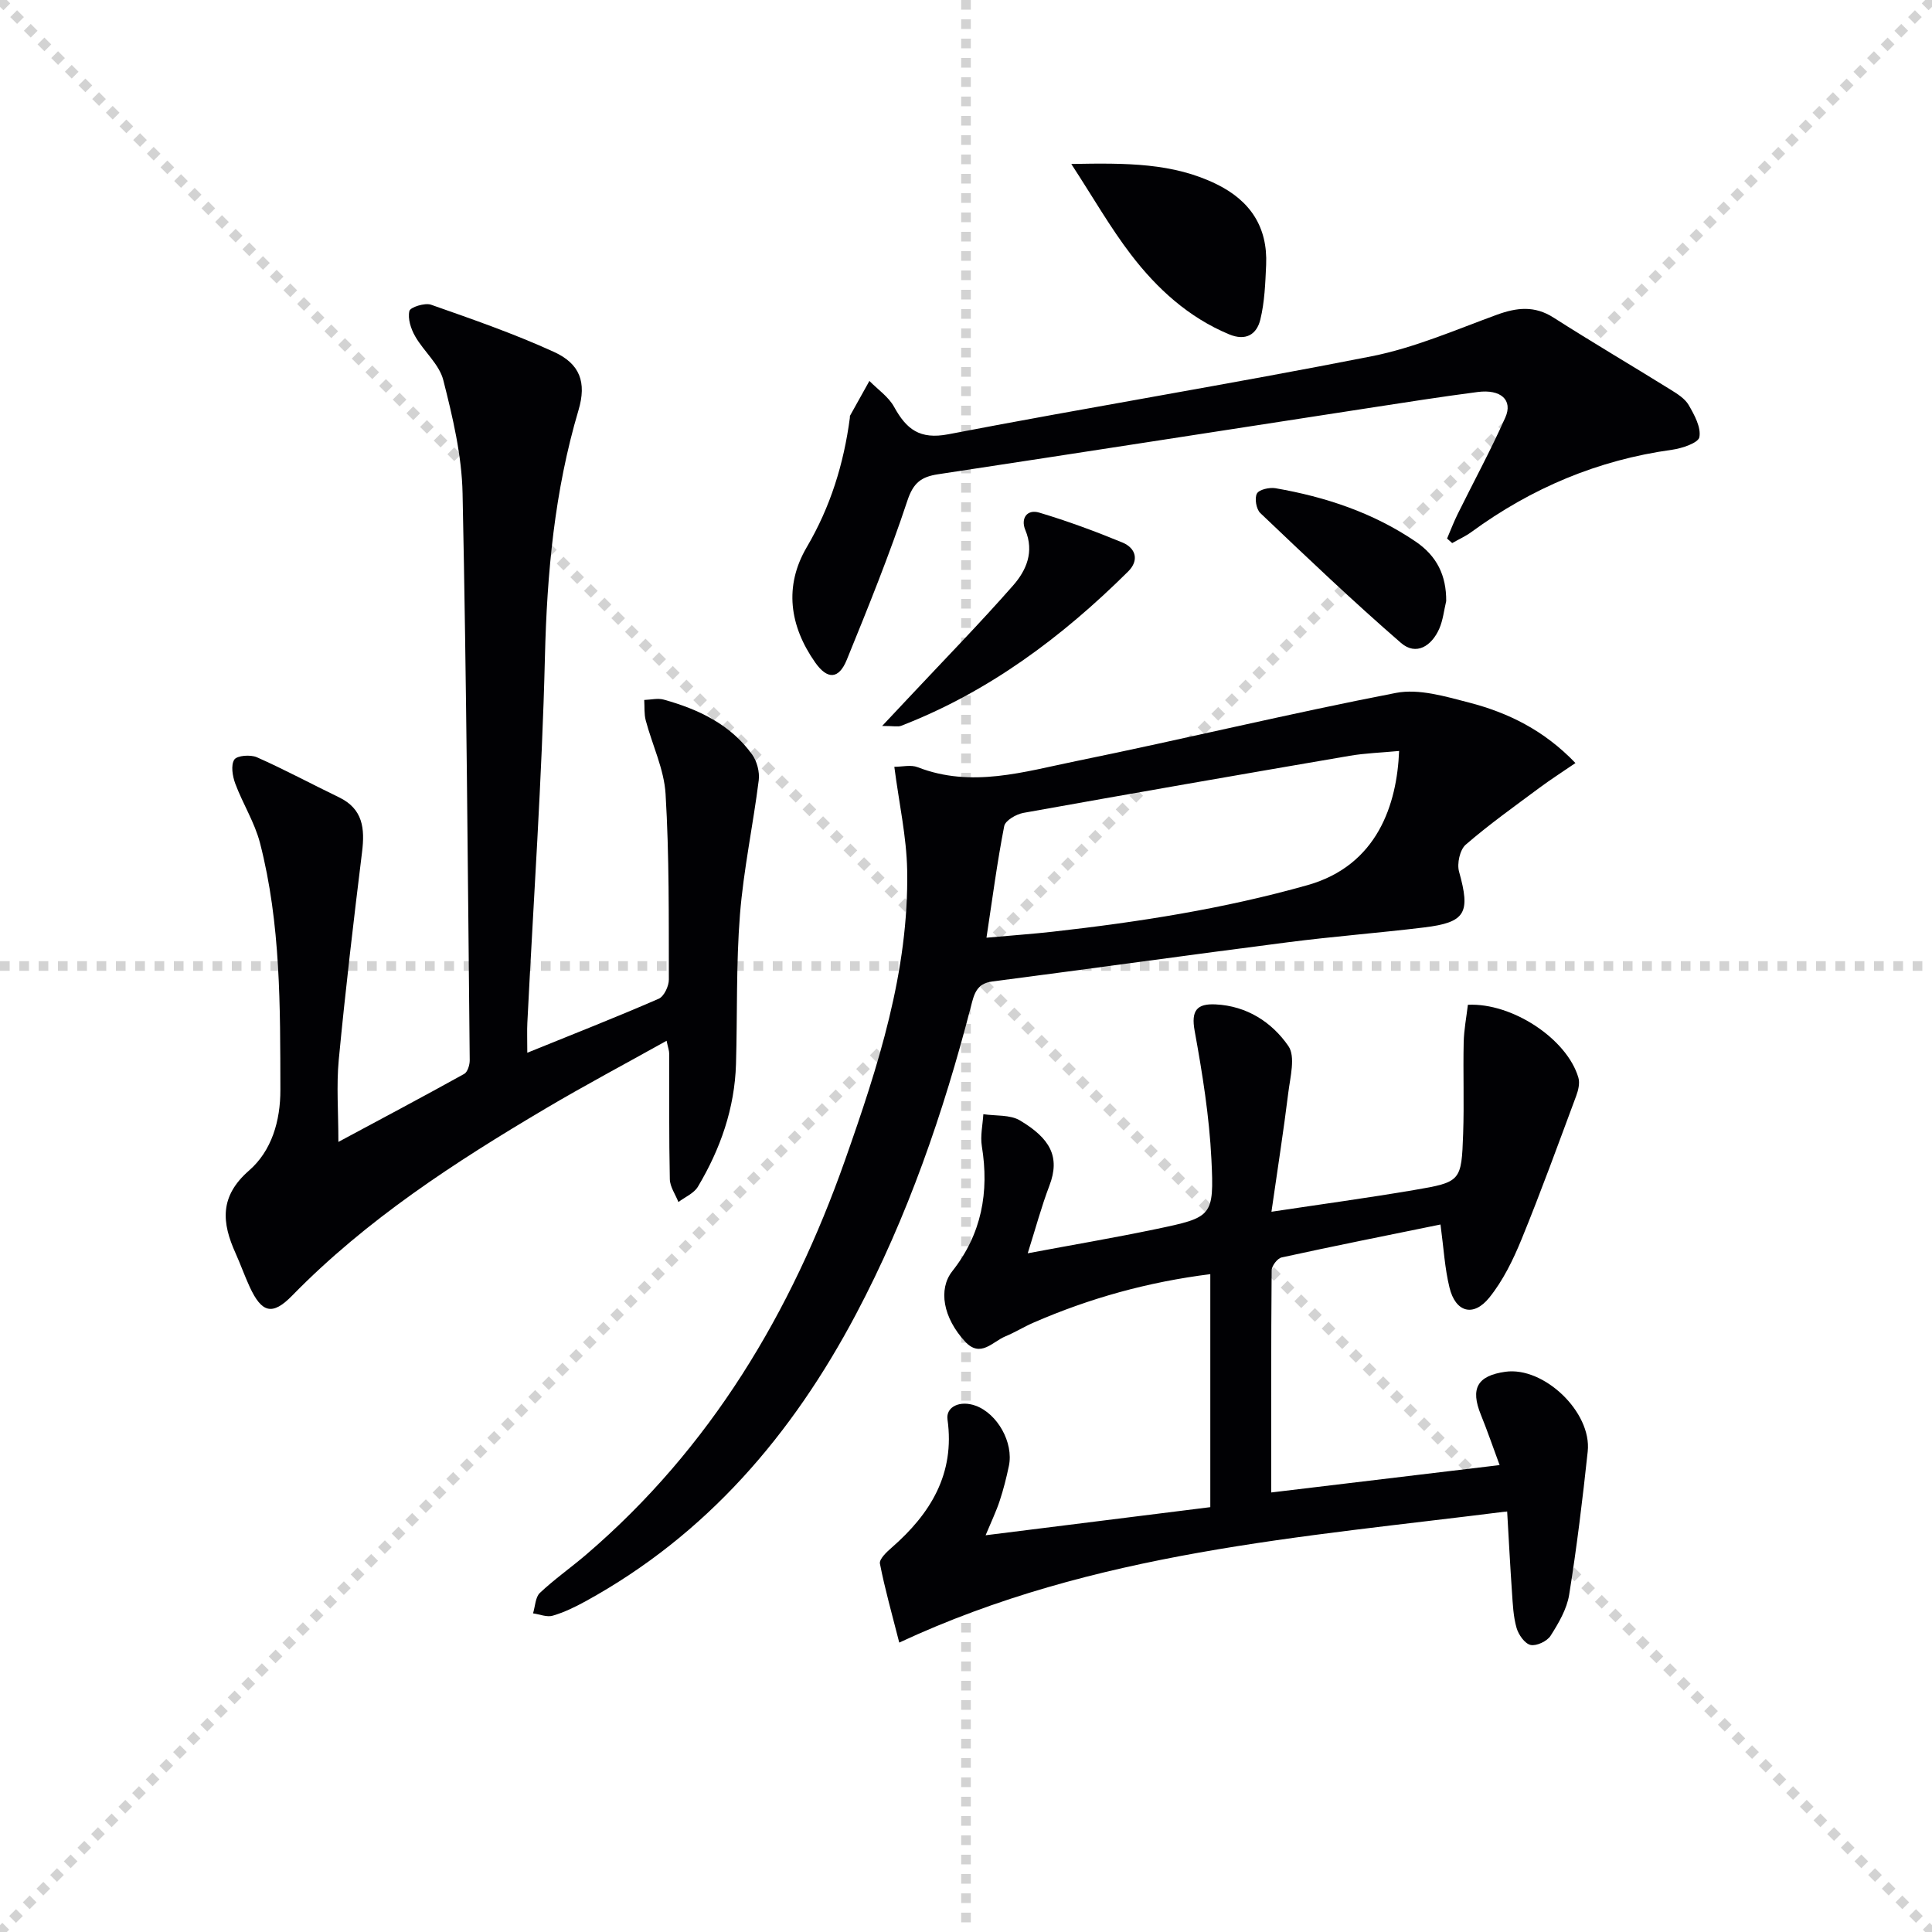
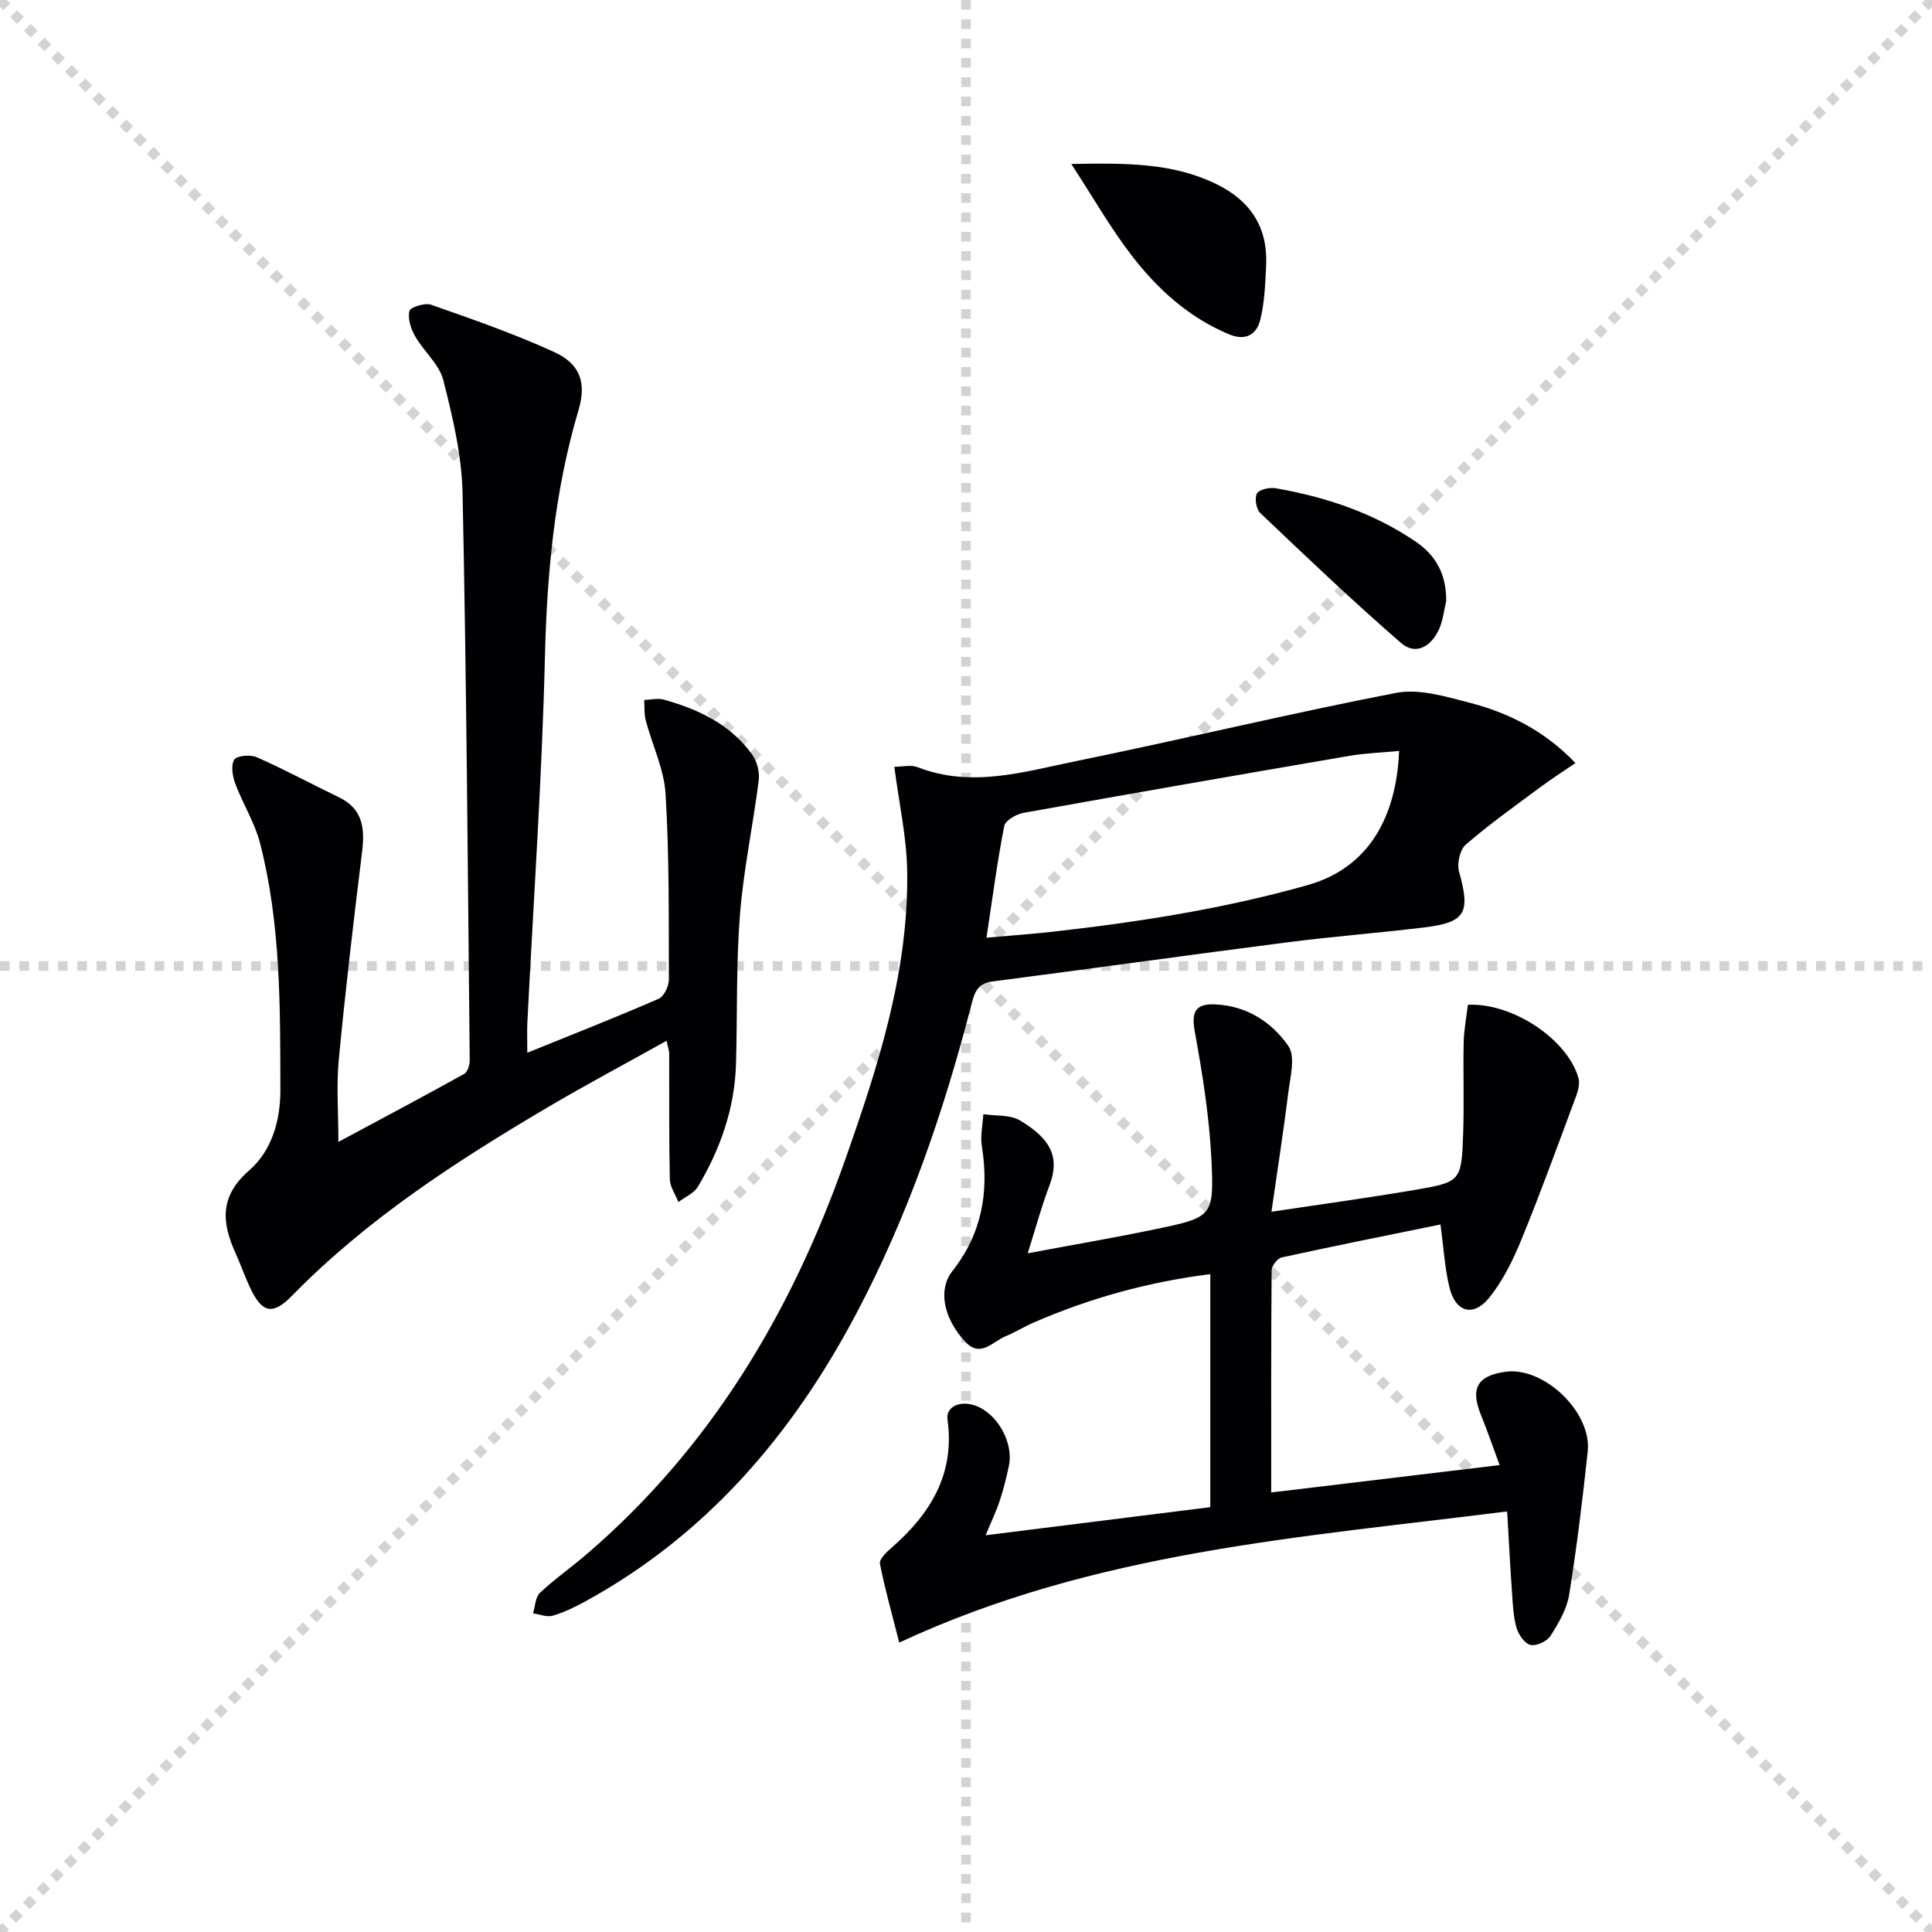
<svg xmlns="http://www.w3.org/2000/svg" enable-background="new 0 0 400 400" viewBox="0 0 400 400">
  <g stroke="lightgray" stroke-dasharray="1,1" stroke-width="1" transform="scale(2, 2)">
    <line x1="0" y1="0" x2="200" y2="200" />
    <line x1="200" y1="0" x2="0" y2="200" />
    <line x1="100" y1="0" x2="100" y2="200" />
    <line x1="0" y1="100" x2="200" y2="100" />
  </g>
  <g fill="#010104">
    <path d="m138.01 215.48c-8.65 4.83-16.96 9.24-25.05 14.03-18.8 11.12-37.06 22.97-52.47 38.73-4.1 4.2-6.3 3.6-8.81-1.84-1.04-2.26-1.87-4.62-2.89-6.89-2.87-6.35-3.41-11.78 2.79-17.18 4.64-4.05 6.49-10.2 6.47-16.74-.04-17.14.1-34.31-4.22-51.06-1.1-4.25-3.57-8.13-5.12-12.29-.57-1.54-.95-3.82-.2-4.97.57-.86 3.35-1.07 4.67-.49 5.76 2.55 11.32 5.55 17 8.29 4.98 2.4 5.38 6.48 4.78 11.33-1.76 14.31-3.45 28.63-4.82 42.98-.51 5.35-.08 10.79-.08 17.04 8.94-4.8 17.54-9.36 26.05-14.08.7-.39 1.15-1.87 1.14-2.84-.4-39.12-.66-78.25-1.48-117.36-.16-7.85-2.04-15.77-3.99-23.44-.84-3.3-4.04-5.94-5.83-9.08-.88-1.53-1.56-3.64-1.19-5.23.18-.79 3.22-1.75 4.49-1.3 8.57 3.01 17.19 6 25.44 9.77 5.4 2.46 6.79 6.31 5.08 12.07-4.96 16.71-6.53 33.75-6.95 51.14-.61 25.25-2.38 50.48-3.64 75.72-.08 1.64-.01 3.28-.01 6.17 9.52-3.86 18.43-7.36 27.21-11.18 1.1-.48 2.11-2.62 2.1-3.98-.03-12.81.09-25.64-.68-38.42-.31-5.14-2.76-10.14-4.11-15.24-.35-1.34-.22-2.81-.31-4.22 1.36-.04 2.81-.42 4.05-.07 7.18 2 13.78 5.11 18.28 11.35 1.01 1.4 1.59 3.62 1.38 5.33-1.17 9.3-3.15 18.52-3.89 27.84-.81 10.26-.52 20.61-.82 30.92-.27 9.18-3.23 17.6-7.89 25.41-.82 1.37-2.66 2.13-4.03 3.17-.62-1.58-1.75-3.15-1.78-4.74-.19-8.66-.1-17.33-.13-25.99 0-.61-.24-1.22-.54-2.66z" />
    <path d="m298.24 253.52c-11.18 2.28-22.06 4.45-32.89 6.82-.88.19-2.07 1.76-2.07 2.69-.13 15.11-.09 30.23-.09 45.97 14.98-1.8 30.7-3.68 47.29-5.67-1.39-3.75-2.54-7.12-3.88-10.42-2.21-5.44-.75-8.08 5.07-8.9 7.96-1.12 17.92 8.35 17.05 16.5-1.06 9.91-2.26 19.81-3.84 29.65-.48 2.99-2.19 5.9-3.85 8.51-.72 1.13-2.92 2.17-4.14 1.9-1.2-.27-2.5-2.12-2.9-3.52-.68-2.36-.78-4.9-.95-7.38-.37-5.29-.64-10.58-1-16.75-42.73 5.41-85.37 8.28-125.86 27.16-1.51-5.95-2.98-11.1-4-16.34-.18-.93 1.38-2.41 2.42-3.31 8.06-7.03 13.14-15.29 11.57-26.54-.37-2.64 2.58-4.02 5.8-2.86 4.53 1.63 7.92 7.65 6.91 12.47-.51 2.43-1.12 4.86-1.9 7.22-.72 2.19-1.73 4.28-2.92 7.14 15.73-1.97 31.06-3.89 46.52-5.82 0-16.23 0-32 0-48.24-12.92 1.62-24.99 4.98-36.61 10.04-1.98.86-3.83 2.02-5.82 2.84-2.66 1.1-5.14 4.53-8.33 1.09-4.56-4.93-5.61-10.84-2.66-14.58 6.07-7.68 7.67-16.36 6.12-25.88-.35-2.14.18-4.42.31-6.63 2.56.39 5.54.07 7.59 1.3 6.21 3.71 8.38 7.49 6.09 13.49-1.64 4.3-2.84 8.78-4.49 14.01 9.15-1.72 17.88-3.2 26.54-5.01 11.66-2.44 12.07-2.57 11.49-14.44-.44-8.91-1.87-17.81-3.47-26.6-.77-4.23.47-5.67 4.34-5.48 6.46.31 11.66 3.68 15.07 8.63 1.5 2.18.38 6.39-.02 9.63-.99 8.02-2.25 16.01-3.49 24.67 10.27-1.55 19.91-2.86 29.5-4.49 9.75-1.66 9.84-1.8 10.19-11.69.22-6.29-.03-12.6.11-18.89.06-2.62.57-5.23.87-7.78 9.2-.45 20.55 7.09 22.88 15.1.33 1.12-.02 2.59-.45 3.75-3.7 9.93-7.31 19.9-11.32 29.7-1.74 4.25-3.83 8.55-6.68 12.08-3.3 4.09-7 3.03-8.24-2.09-.98-3.98-1.2-8.15-1.86-13.05z" />
    <path d="m185.16 158.76c1.61 0 3.42-.47 4.83.08 11.16 4.35 22.06.93 32.85-1.27 22.1-4.51 44.03-9.83 66.17-14.11 4.75-.92 10.19.72 15.11 1.99 8.11 2.1 15.55 5.73 22.06 12.53-2.61 1.79-5.06 3.35-7.39 5.08-5.18 3.85-10.46 7.61-15.33 11.82-1.21 1.05-1.84 3.92-1.38 5.58 2.39 8.54 1.4 10.51-7.26 11.56-9.39 1.14-18.83 1.86-28.21 3.07-20.41 2.62-40.79 5.47-61.2 8.12-3.23.42-3.74 2.63-4.38 5.13-5.72 22.08-13.1 43.53-23.81 63.76-13.21 24.95-30.91 45.66-55.97 59.42-2.17 1.19-4.45 2.3-6.81 2.99-1.21.36-2.71-.29-4.08-.48.45-1.44.47-3.34 1.42-4.24 3.02-2.85 6.45-5.24 9.61-7.95 25.72-22.04 42.43-50.07 53.56-81.63 6.85-19.43 13.24-39.1 12.87-60.06-.13-6.91-1.67-13.77-2.66-21.39zm104.51-3.28c-3.71.35-7.01.45-10.23 1-22.53 3.86-45.06 7.78-67.56 11.82-1.49.27-3.75 1.58-3.97 2.74-1.44 7.38-2.42 14.84-3.67 23.1 5.55-.5 9.64-.78 13.71-1.24 17.8-2 35.4-4.74 52.75-9.64 14.49-4.09 18.53-16.75 18.97-27.78z" />
-     <path d="m299.6 111.5c.73-1.7 1.38-3.43 2.2-5.08 3.29-6.66 6.84-13.2 9.86-19.98 1.61-3.61-.92-5.9-5.72-5.28-7.56.98-15.1 2.17-22.64 3.33-29.69 4.57-59.38 9.2-89.08 13.7-3.43.52-5.11 1.71-6.34 5.42-3.7 11.17-8.12 22.1-12.57 33.01-1.65 4.04-4.01 4.13-6.54.53-5.31-7.57-6.48-15.8-1.73-23.88 4.91-8.36 7.65-17.25 8.91-26.73.02-.17-.02-.36.05-.49 1.32-2.4 2.66-4.79 4-7.18 1.74 1.77 3.97 3.28 5.12 5.38 2.55 4.62 5.29 6.8 11.23 5.66 29.17-5.61 58.5-10.4 87.64-16.15 8.85-1.75 17.34-5.46 25.88-8.58 4.16-1.52 7.84-1.95 11.8.59 7.98 5.1 16.15 9.9 24.2 14.9 1.4.87 2.98 1.85 3.76 3.2 1.18 2.04 2.58 4.6 2.21 6.63-.22 1.2-3.59 2.33-5.67 2.62-15.34 2.12-29.1 7.93-41.55 17.04-1.22.89-2.64 1.52-3.96 2.28-.35-.33-.71-.63-1.06-.94z" />
    <path d="m221.8 33.95c11.48-.22 21.07-.23 30.07 4.18 7 3.43 10.61 8.89 10.27 16.72-.17 3.79-.31 7.66-1.2 11.31-.74 3.04-2.96 4.53-6.49 3.05-8.4-3.51-14.89-9.44-20.28-16.48-4.29-5.6-7.81-11.79-12.37-18.78z" />
-     <path d="m182.64 150.3c2.65-2.82 4.38-4.65 6.1-6.49 7.03-7.5 14.22-14.86 21-22.58 2.74-3.12 4.44-6.96 2.54-11.5-1-2.39.35-4.36 2.88-3.6 5.83 1.74 11.57 3.86 17.2 6.18 2.84 1.17 3.52 3.73 1.2 6.02-13.68 13.56-28.88 24.94-47.02 31.95-.66.24-1.51.02-3.9.02z" />
+     <path d="m182.64 150.3z" />
    <path d="m299.42 124.45c-.46 1.92-.66 3.95-1.44 5.73-1.58 3.58-4.79 5.64-7.92 2.93-9.98-8.65-19.55-17.78-29.13-26.89-.84-.8-1.22-3.06-.7-4.03.45-.84 2.59-1.32 3.84-1.11 10.37 1.8 20.2 5.06 29.01 11.04 4.42 3 6.38 7.03 6.34 12.33z" />
  </g>
</svg>